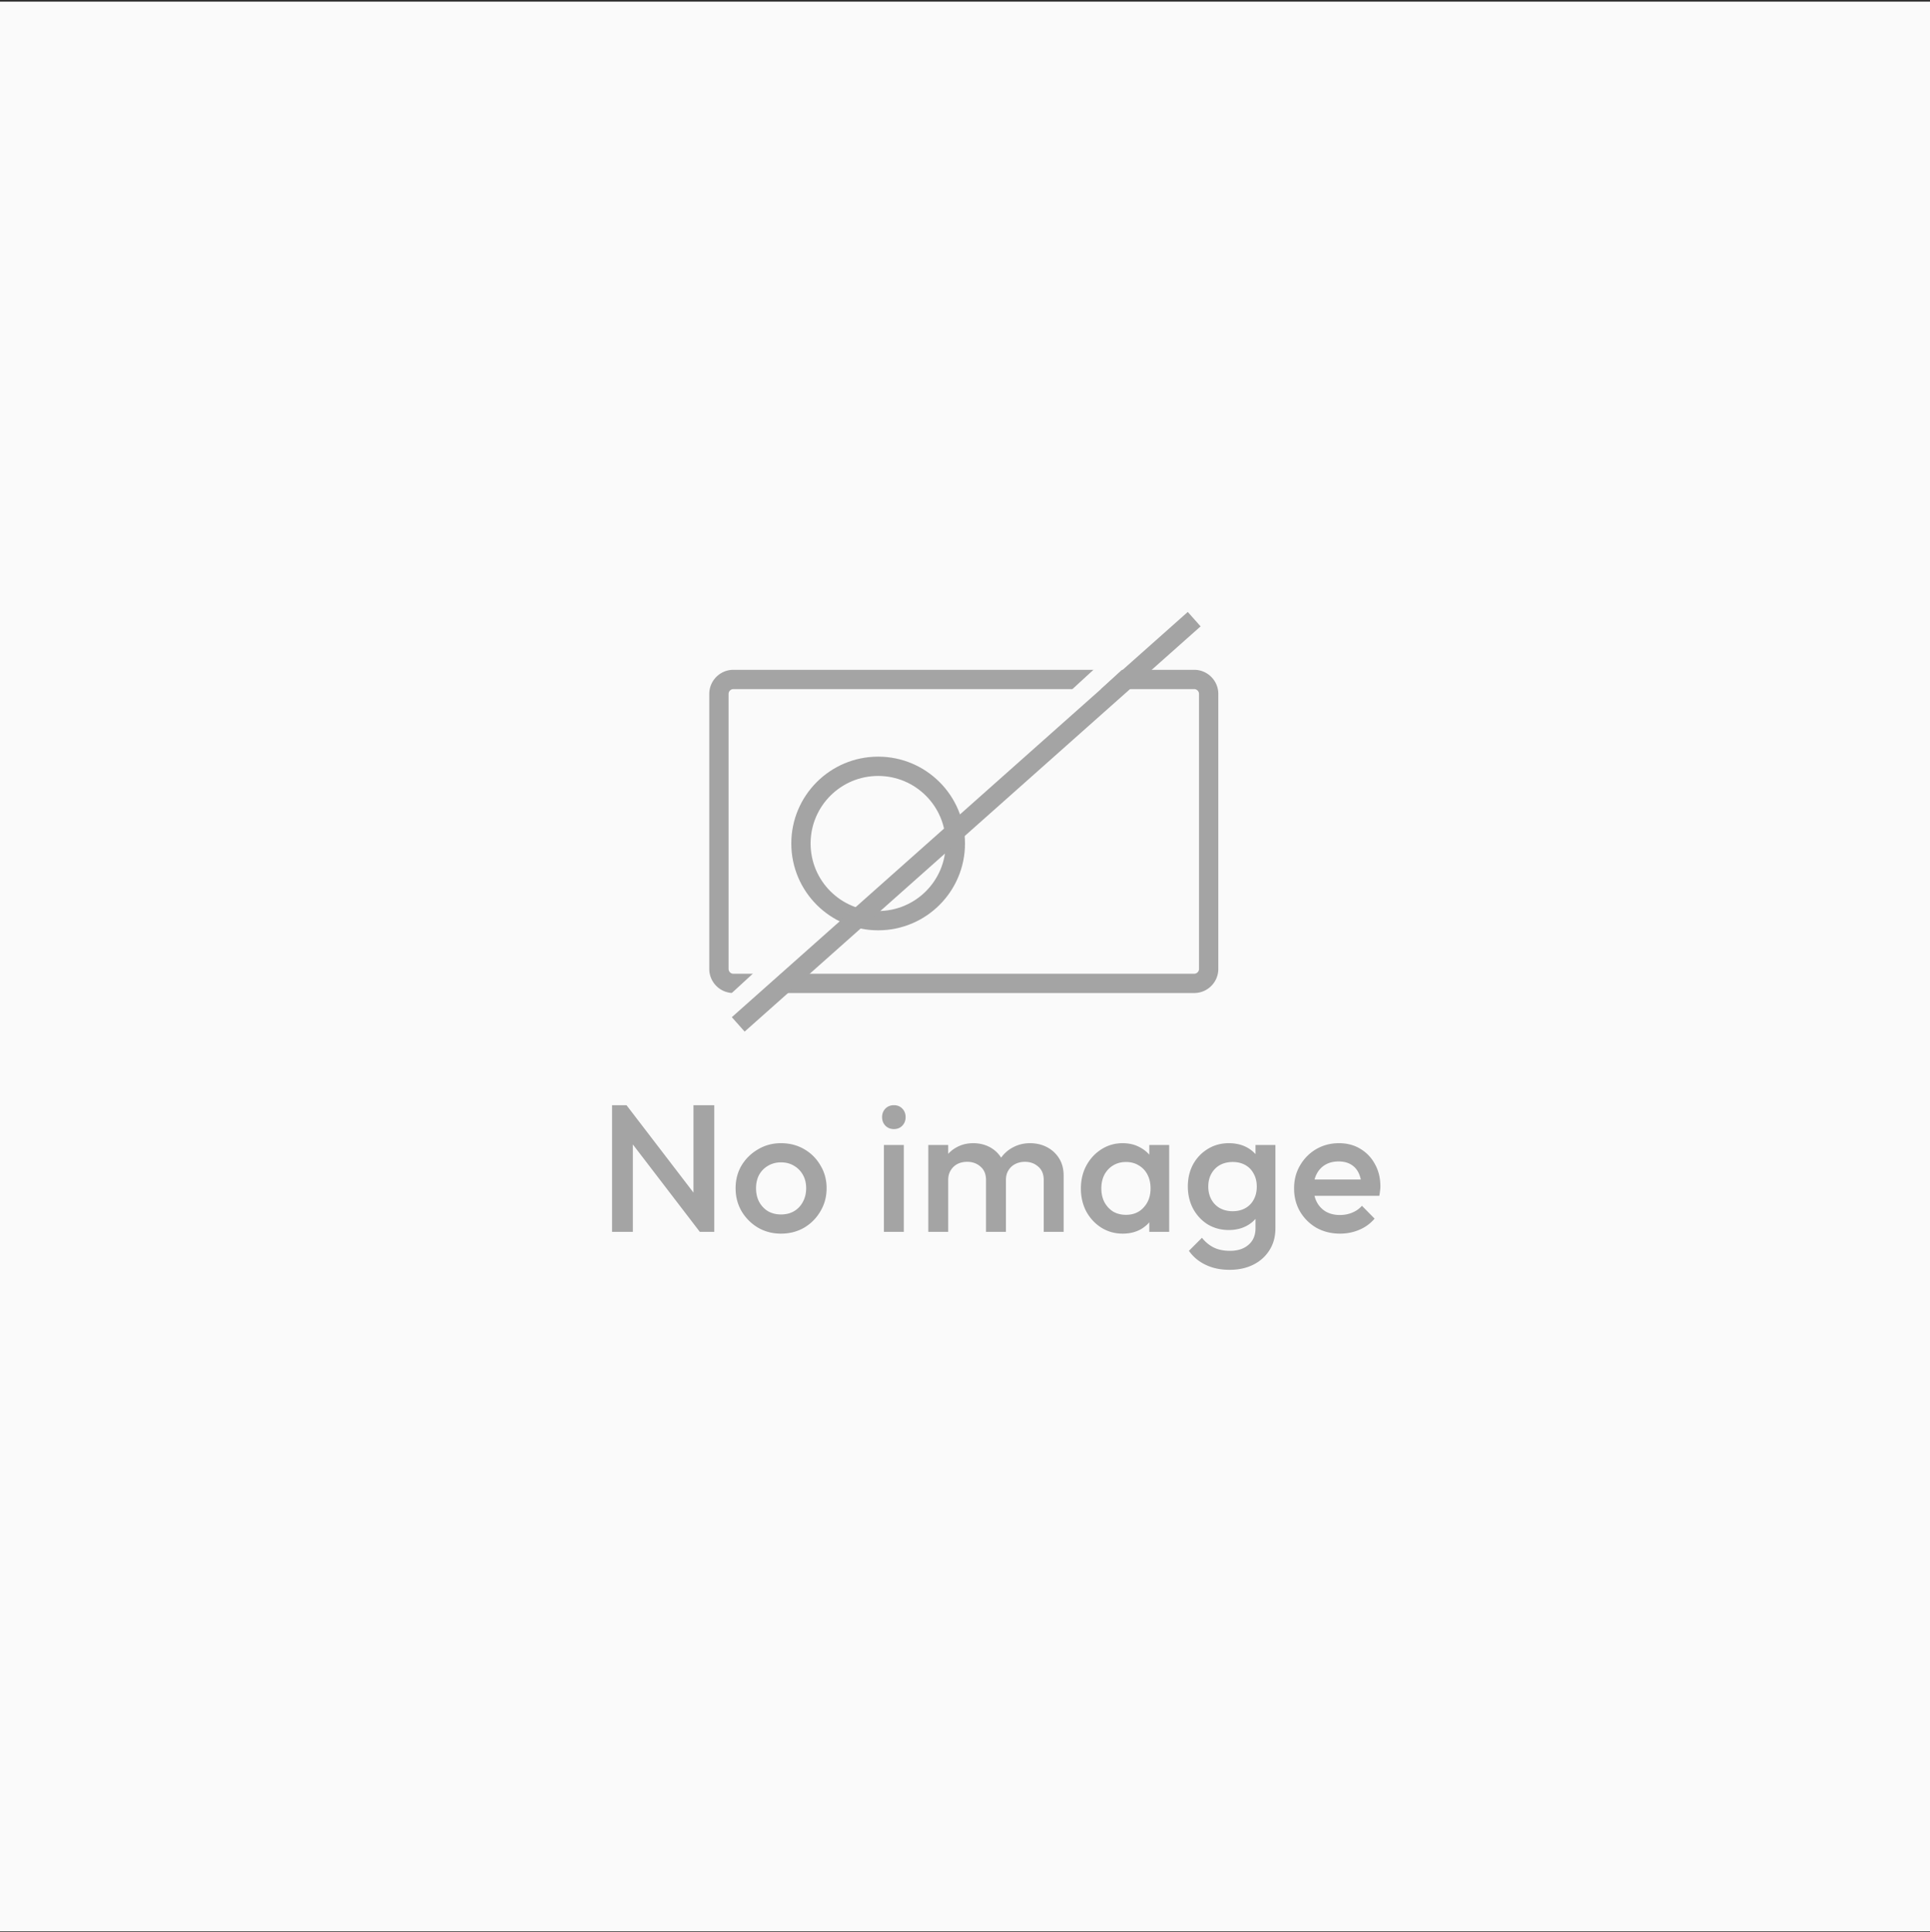
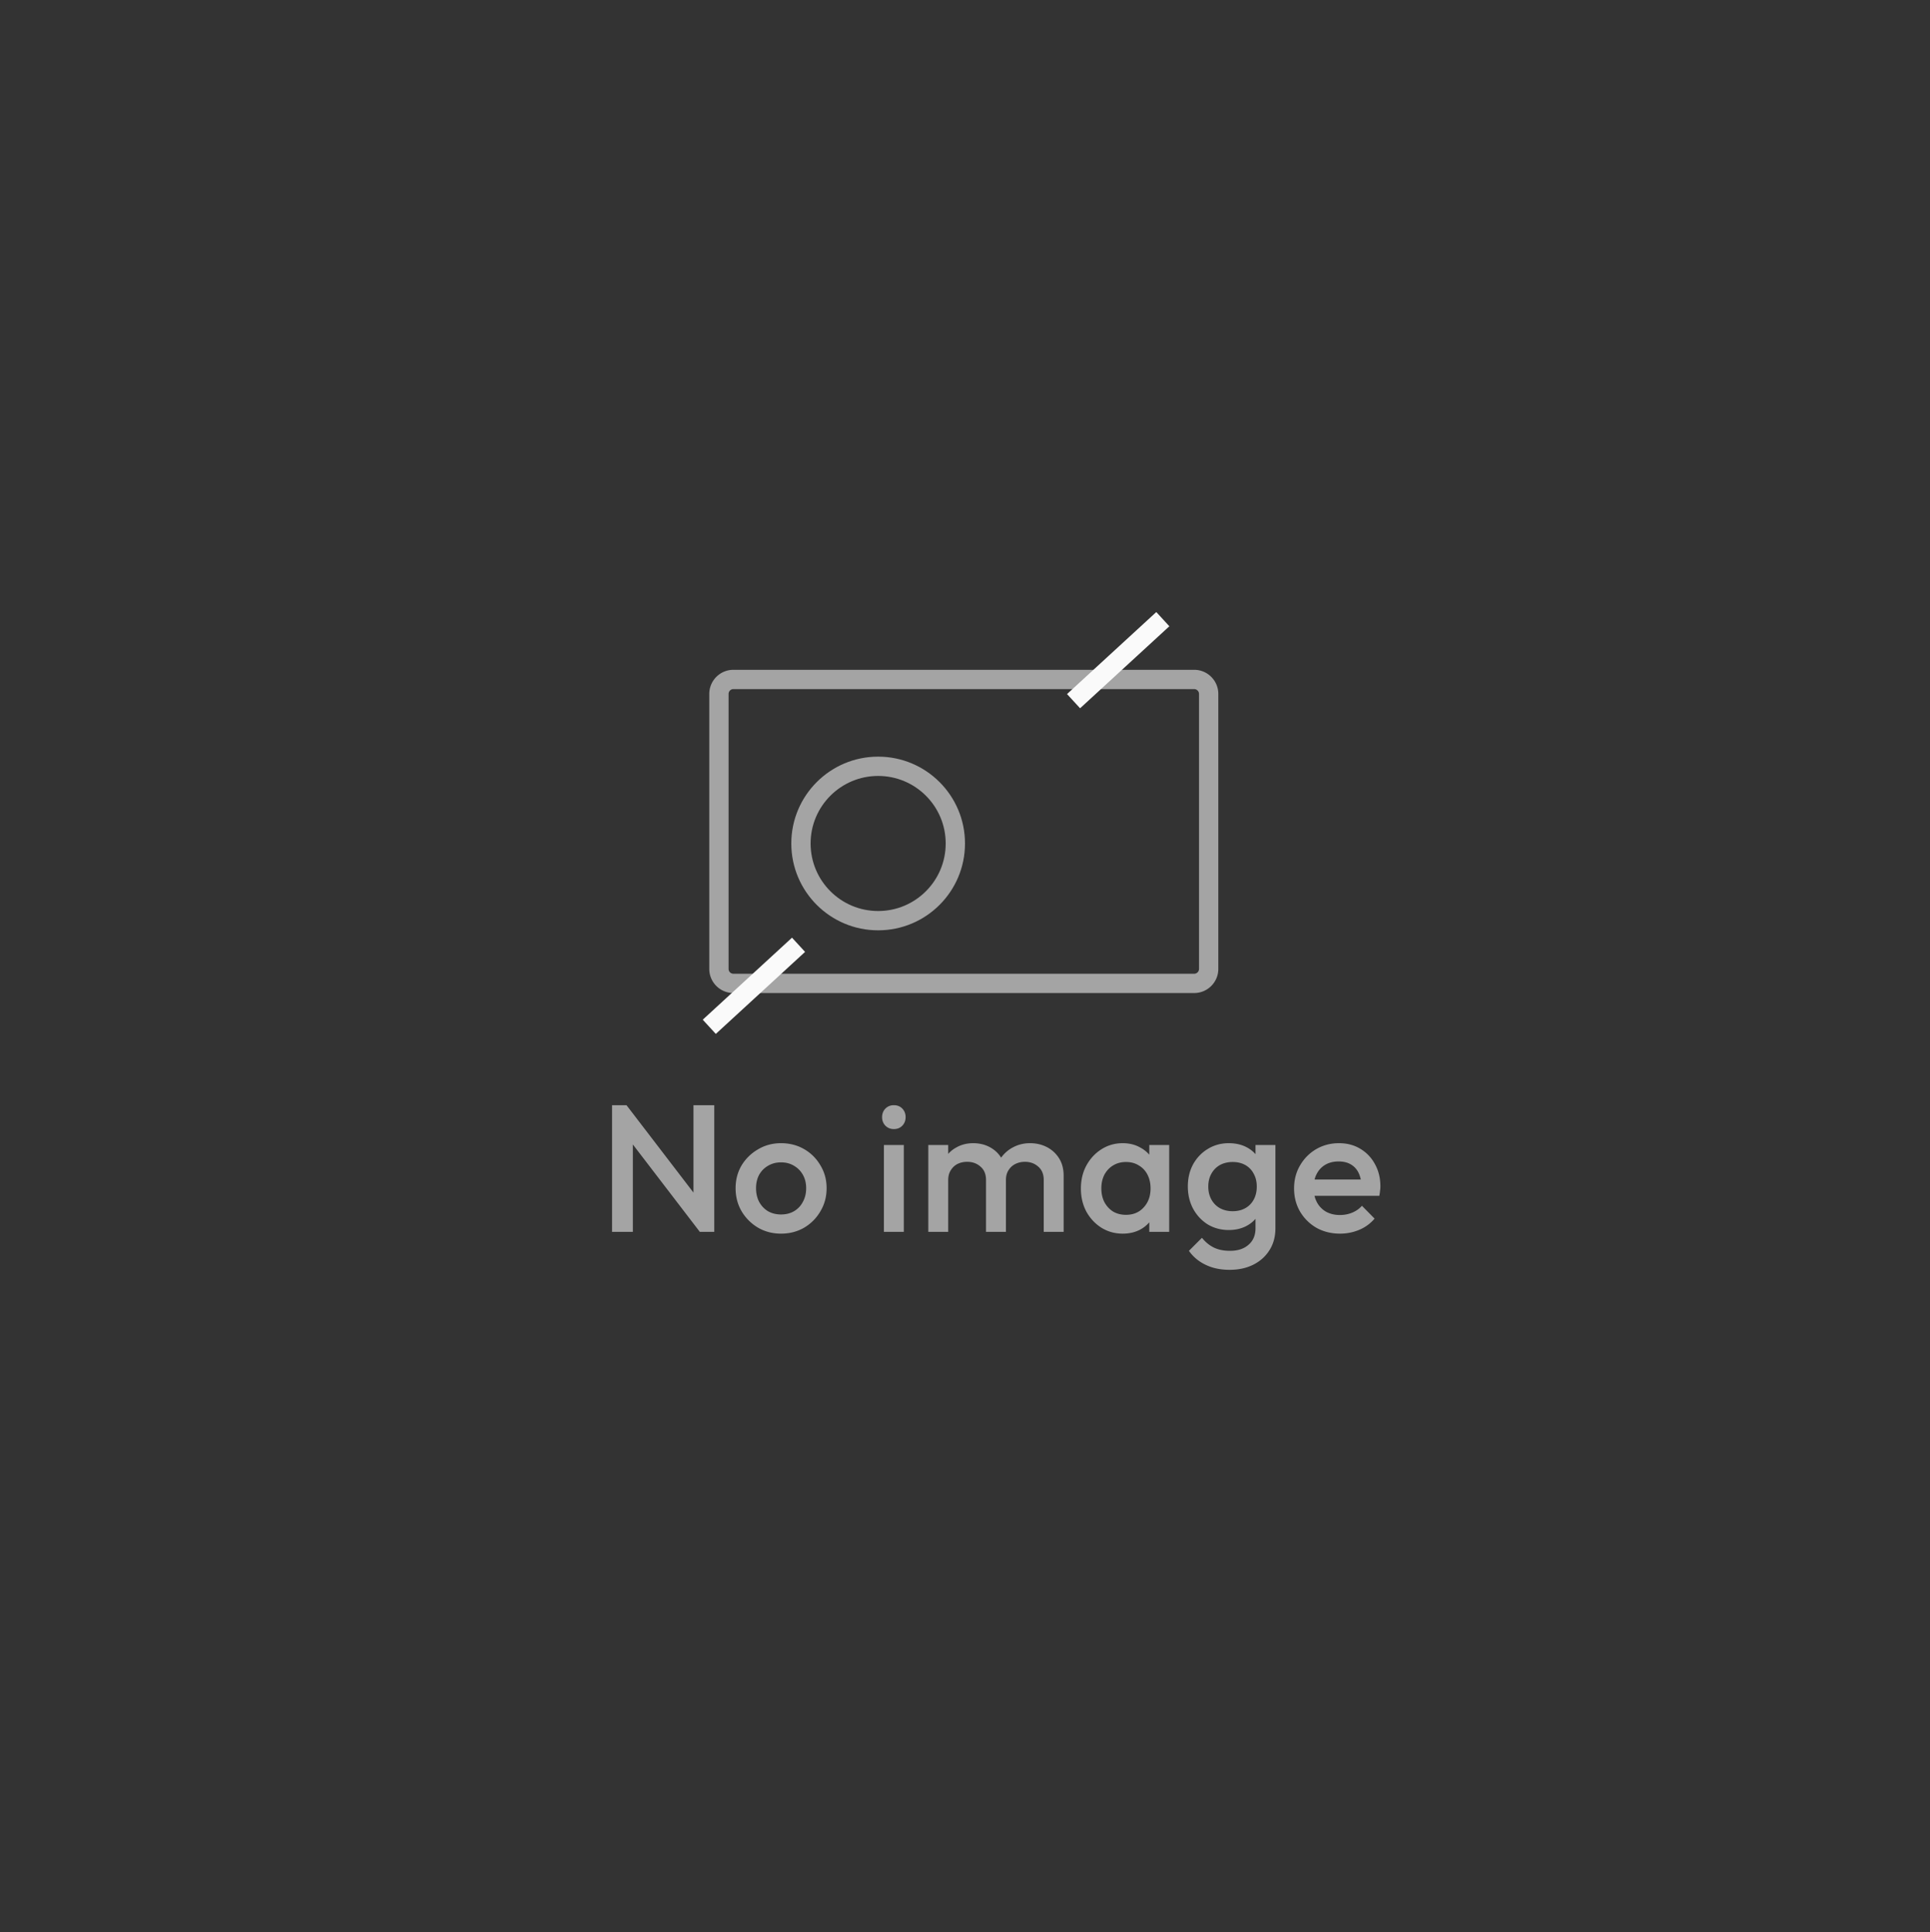
<svg xmlns="http://www.w3.org/2000/svg" width="800" height="801" fill="none">
  <rect width="100%" height="100%" fill="#333333" stroke="none" />
-   <path fill="#FAFAFA" d="M0 .688h800v800H0z" />
  <path fill="#A4A4A4" d="M555.456 511.438q-5.4 0-9.75-2.401-4.275-2.475-6.825-6.75-2.475-4.275-2.475-9.599 0-5.326 2.475-9.526 2.475-4.275 6.675-6.75 4.275-2.474 9.45-2.474 5.025 0 8.85 2.324 3.9 2.326 6.075 6.376 2.25 4.05 2.25 9.224 0 .9-.15 1.875-.075.9-.3 2.025h-29.55v-6.749h25.275l-3.075 2.699q-.15-3.3-1.275-5.55t-3.225-3.45q-2.025-1.2-5.025-1.2-3.15 0-5.475 1.35t-3.6 3.826q-1.275 2.4-1.275 5.774t1.35 5.926a9.77 9.77 0 0 0 3.825 3.974q2.475 1.35 5.7 1.351 2.775 0 5.1-.976 2.4-.974 4.05-2.849l5.25 5.324a16.84 16.84 0 0 1-6.375 4.651q-3.75 1.575-7.95 1.575m-45.764 15q-5.7 0-9.975-2.1-4.275-2.026-6.9-5.776l5.4-5.4q2.175 2.7 4.95 4.051t6.675 1.349q4.875 0 7.725-2.55 2.85-2.475 2.85-6.824v-8.851l1.425-7.95-1.425-8.025v-9.675h8.25v34.501q0 5.175-2.4 9-2.4 3.899-6.675 6.074-4.275 2.176-9.9 2.176m-.375-16.5q-4.8 0-8.7-2.326-3.825-2.4-6.075-6.525-2.175-4.125-2.175-9.225t2.175-9.15q2.25-4.05 6.075-6.375 3.9-2.4 8.7-2.399 4.275 0 7.5 1.724 3.225 1.725 5.025 4.8 1.8 3 1.8 7.05v8.85q0 3.975-1.875 7.05-1.8 3.075-5.025 4.801t-7.425 1.725m1.65-7.8q3 0 5.25-1.276a8.67 8.67 0 0 0 3.45-3.524q1.275-2.326 1.275-5.4 0-3.076-1.275-5.326a8.56 8.56 0 0 0-3.45-3.6q-2.25-1.275-5.25-1.275t-5.325 1.275q-2.25 1.275-3.525 3.6-1.275 2.25-1.275 5.326 0 3 1.275 5.325 1.275 2.324 3.525 3.599 2.325 1.276 5.325 1.276m-45.603 9.3q-4.875 0-8.85-2.475-3.9-2.476-6.225-6.676-2.25-4.274-2.25-9.524 0-5.325 2.25-9.526 2.325-4.274 6.225-6.75 3.975-2.55 8.85-2.549 4.125 0 7.275 1.799 3.225 1.725 5.1 4.8t1.875 6.975v10.35q0 3.9-1.875 6.976-1.8 3.075-5.025 4.875-3.225 1.725-7.35 1.725m1.35-7.8q4.575 0 7.35-3.076 2.85-3.074 2.85-7.874 0-3.226-1.275-5.701t-3.6-3.825q-2.25-1.425-5.325-1.425-3 0-5.325 1.425-2.25 1.35-3.6 3.825-1.275 2.475-1.275 5.701 0 3.224 1.275 5.7 1.35 2.474 3.6 3.899 2.325 1.35 5.325 1.351m9.675 7.05v-9.675l1.425-8.776-1.425-8.7v-8.85h8.25v36.001zm-91.6 0v-36.001h8.25v36.001zm23.925 0v-21.451q0-3.6-2.25-5.549-2.25-2.026-5.55-2.026-2.25 0-4.05.9-1.725.9-2.775 2.626-1.05 1.649-1.05 4.049l-3.225-1.799q0-4.125 1.8-7.126 1.8-3 4.875-4.65 3.075-1.724 6.9-1.724t6.9 1.649 4.875 4.65 1.8 7.201v23.25zm23.925 0v-21.451q0-3.6-2.25-5.549-2.25-2.026-5.55-2.026-2.175 0-3.975.9t-2.85 2.626q-1.05 1.649-1.05 4.049l-4.65-1.799q.375-4.125 2.4-7.126 2.025-3 5.175-4.65 3.225-1.724 7.05-1.724 3.9 0 7.05 1.649t5.025 4.65 1.875 7.201v23.25zm-66.256 0v-36h8.25v36zm4.125-42.6q-2.1 0-3.525-1.425-1.35-1.425-1.35-3.525 0-2.102 1.35-3.525 1.425-1.425 3.525-1.425 2.175 0 3.525 1.425 1.35 1.424 1.35 3.525t-1.35 3.525-3.525 1.425m-46.773 43.35q-5.25 0-9.525-2.475a19.4 19.4 0 0 1-6.825-6.825q-2.475-4.276-2.475-9.526t2.475-9.45q2.55-4.2 6.825-6.675 4.275-2.55 9.525-2.549 5.325 0 9.6 2.474t6.75 6.75q2.55 4.2 2.55 9.45t-2.55 9.526q-2.475 4.275-6.75 6.825-4.275 2.475-9.6 2.475m0-7.951q3.075 0 5.4-1.349a9.53 9.53 0 0 0 3.675-3.901q1.35-2.475 1.35-5.625t-1.35-5.55-3.675-3.75q-2.325-1.424-5.4-1.424-3 0-5.4 1.424-2.325 1.35-3.675 3.75-1.275 2.4-1.275 5.55t1.275 5.625q1.35 2.475 3.675 3.901 2.4 1.35 5.4 1.349m-70.036 7.201v-52.5h6l2.625 9.9v42.6zm36.375 0-31.425-41.025 1.05-11.475 31.425 41.025zm0 0-2.625-9.225v-43.275h8.625v52.5z" />
  <path fill="#A4A4A4" fill-rule="evenodd" d="M495 285.688H304a2 2 0 0 0-2 2v114a2 2 0 0 0 2 2h191a2 2 0 0 0 2-2v-114a2 2 0 0 0-2-2m-191-8c-5.523 0-10 4.477-10 10v114c0 5.522 4.477 10 10 10h191c5.523 0 10-4.478 10-10v-114c0-5.523-4.477-10-10-10z" clip-rule="evenodd" />
  <path fill="#A4A4A4" fill-rule="evenodd" d="M364 377.688c15.464 0 28-12.537 28-28 0-15.464-12.536-28-28-28s-28 12.536-28 28c0 15.463 12.536 28 28 28m0 8c19.882 0 36-16.118 36-36s-16.118-36-36-36-36 16.117-36 36 16.118 36 36 36" clip-rule="evenodd" />
  <path fill="#FAFAFA" fill-rule="evenodd" d="m484.706 259.633-37 34-5.413-5.891 37-34zm-151 135-37 34-5.413-5.891 37-34z" clip-rule="evenodd" />
-   <path fill="#A4A4A4" fill-rule="evenodd" d="m497.659 259.677-189 168-5.315-5.979 189-168z" clip-rule="evenodd" />
</svg>